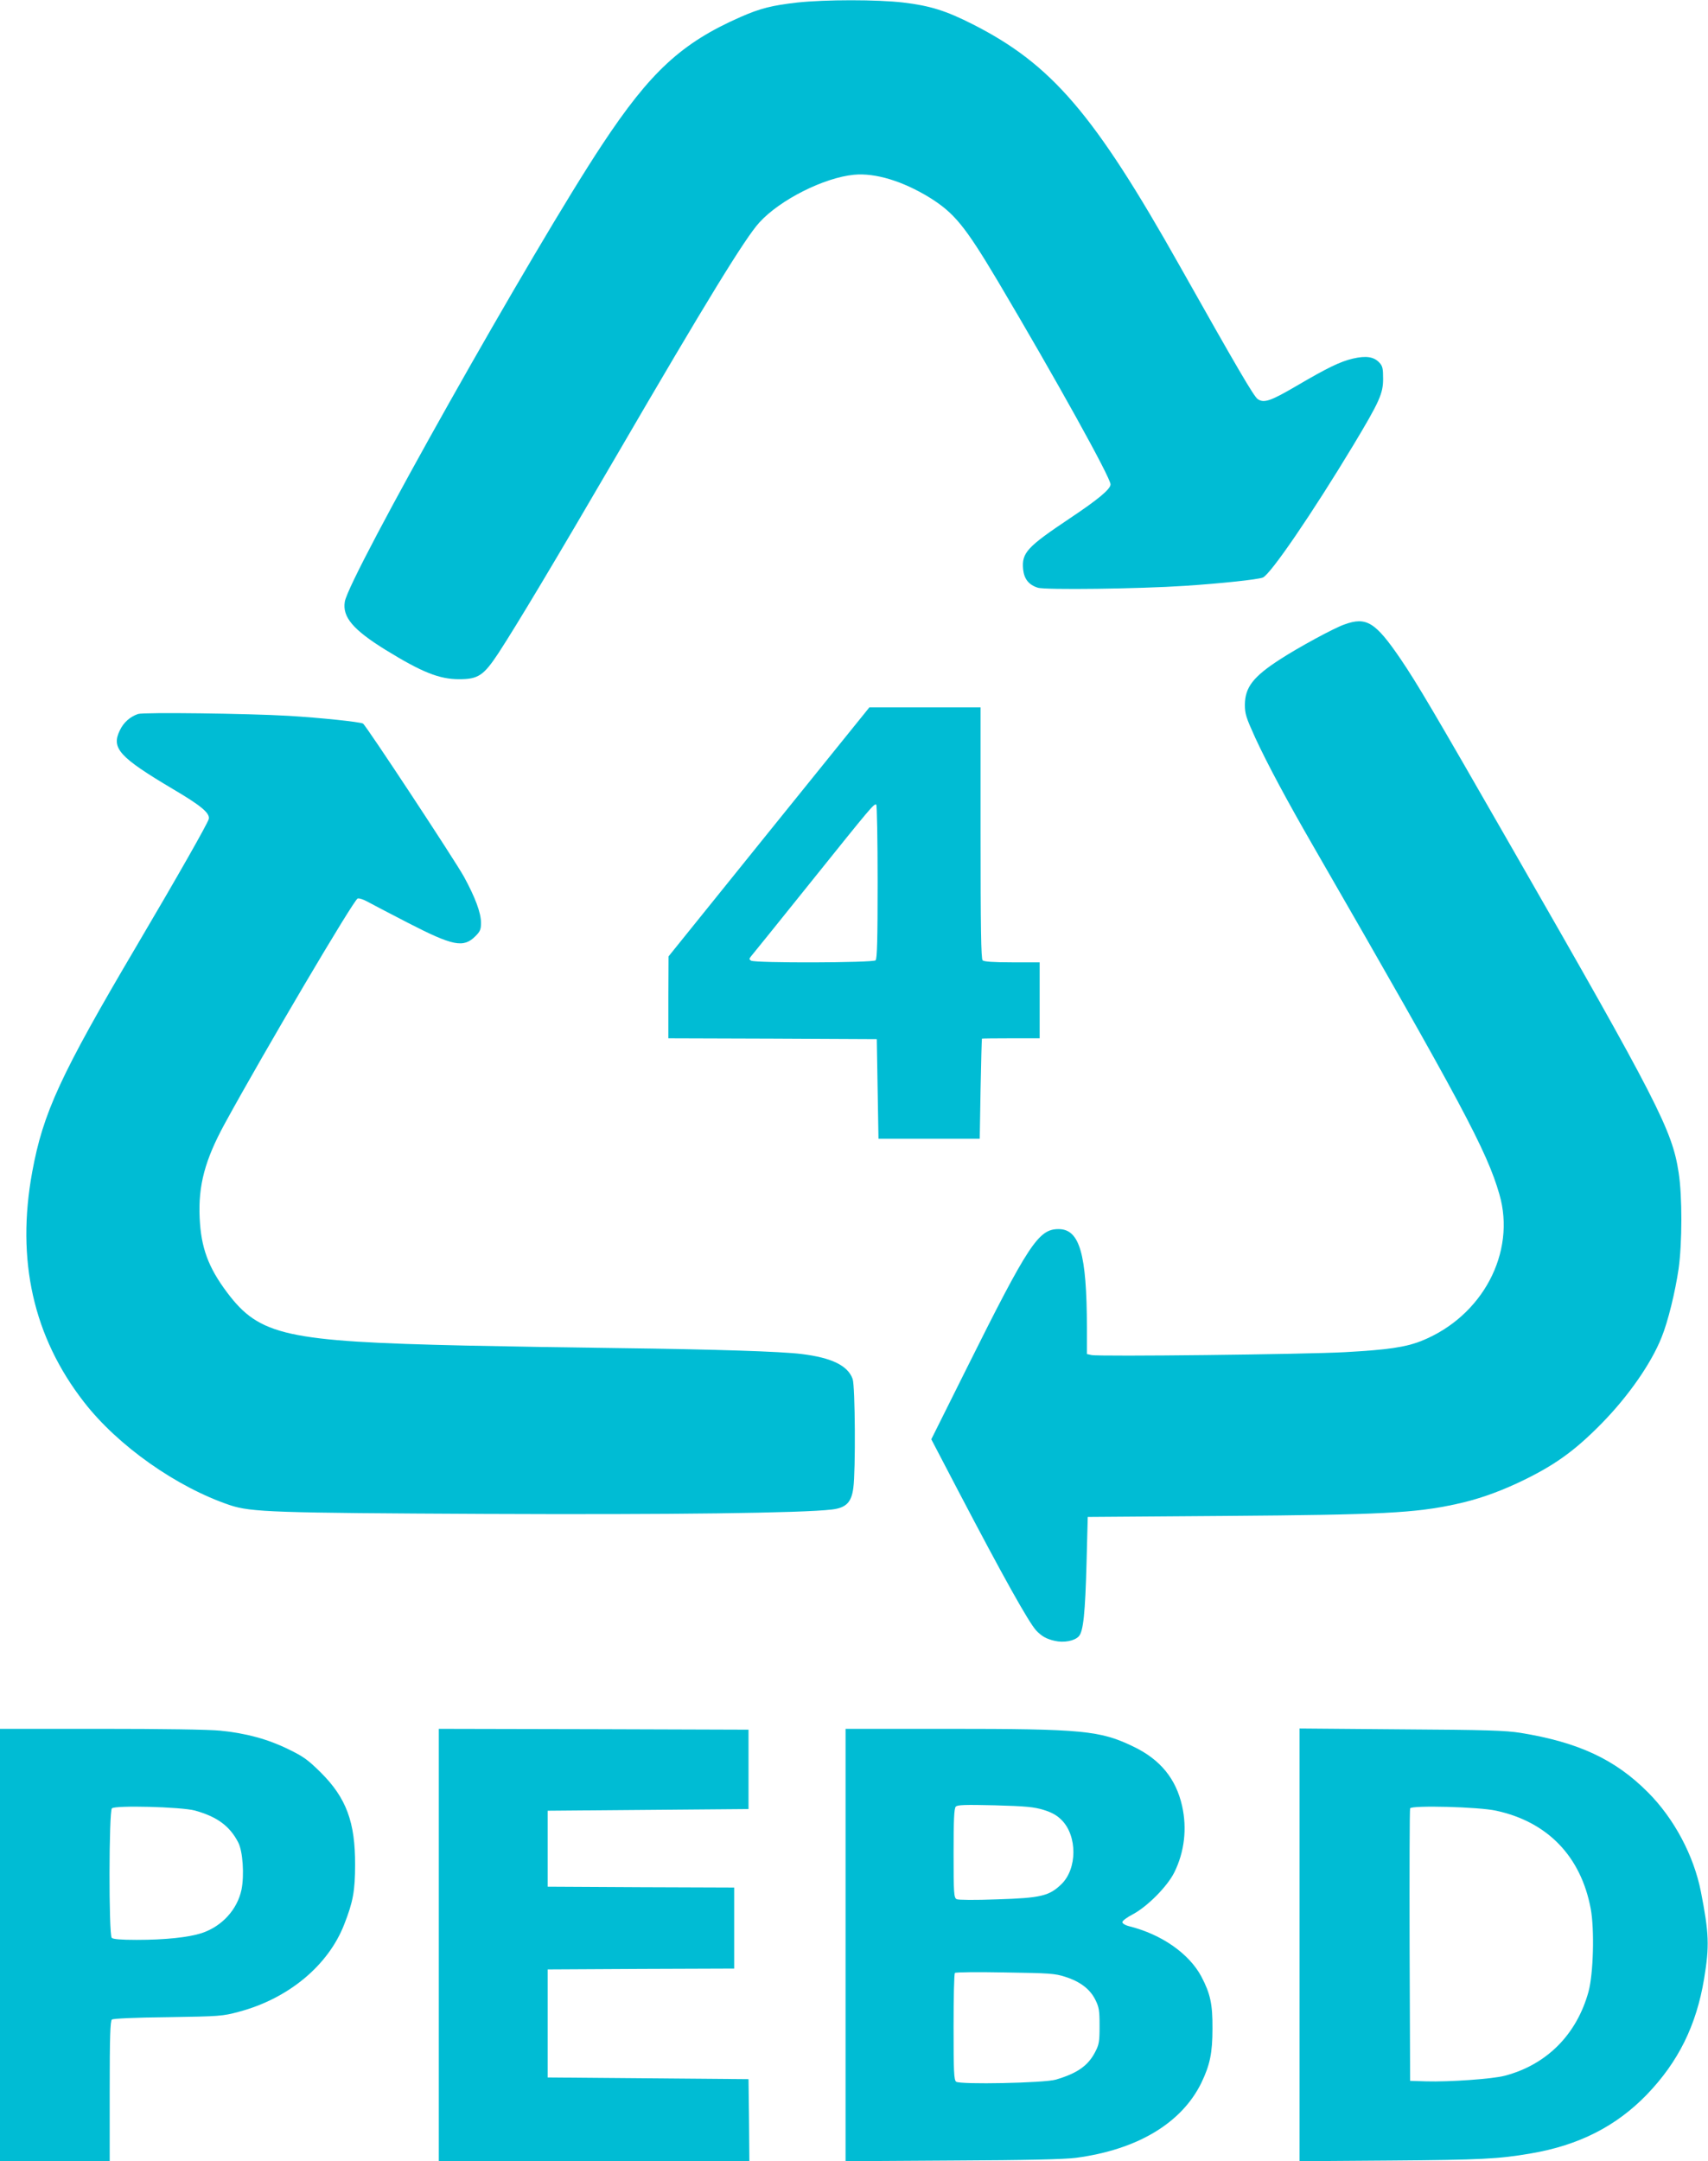
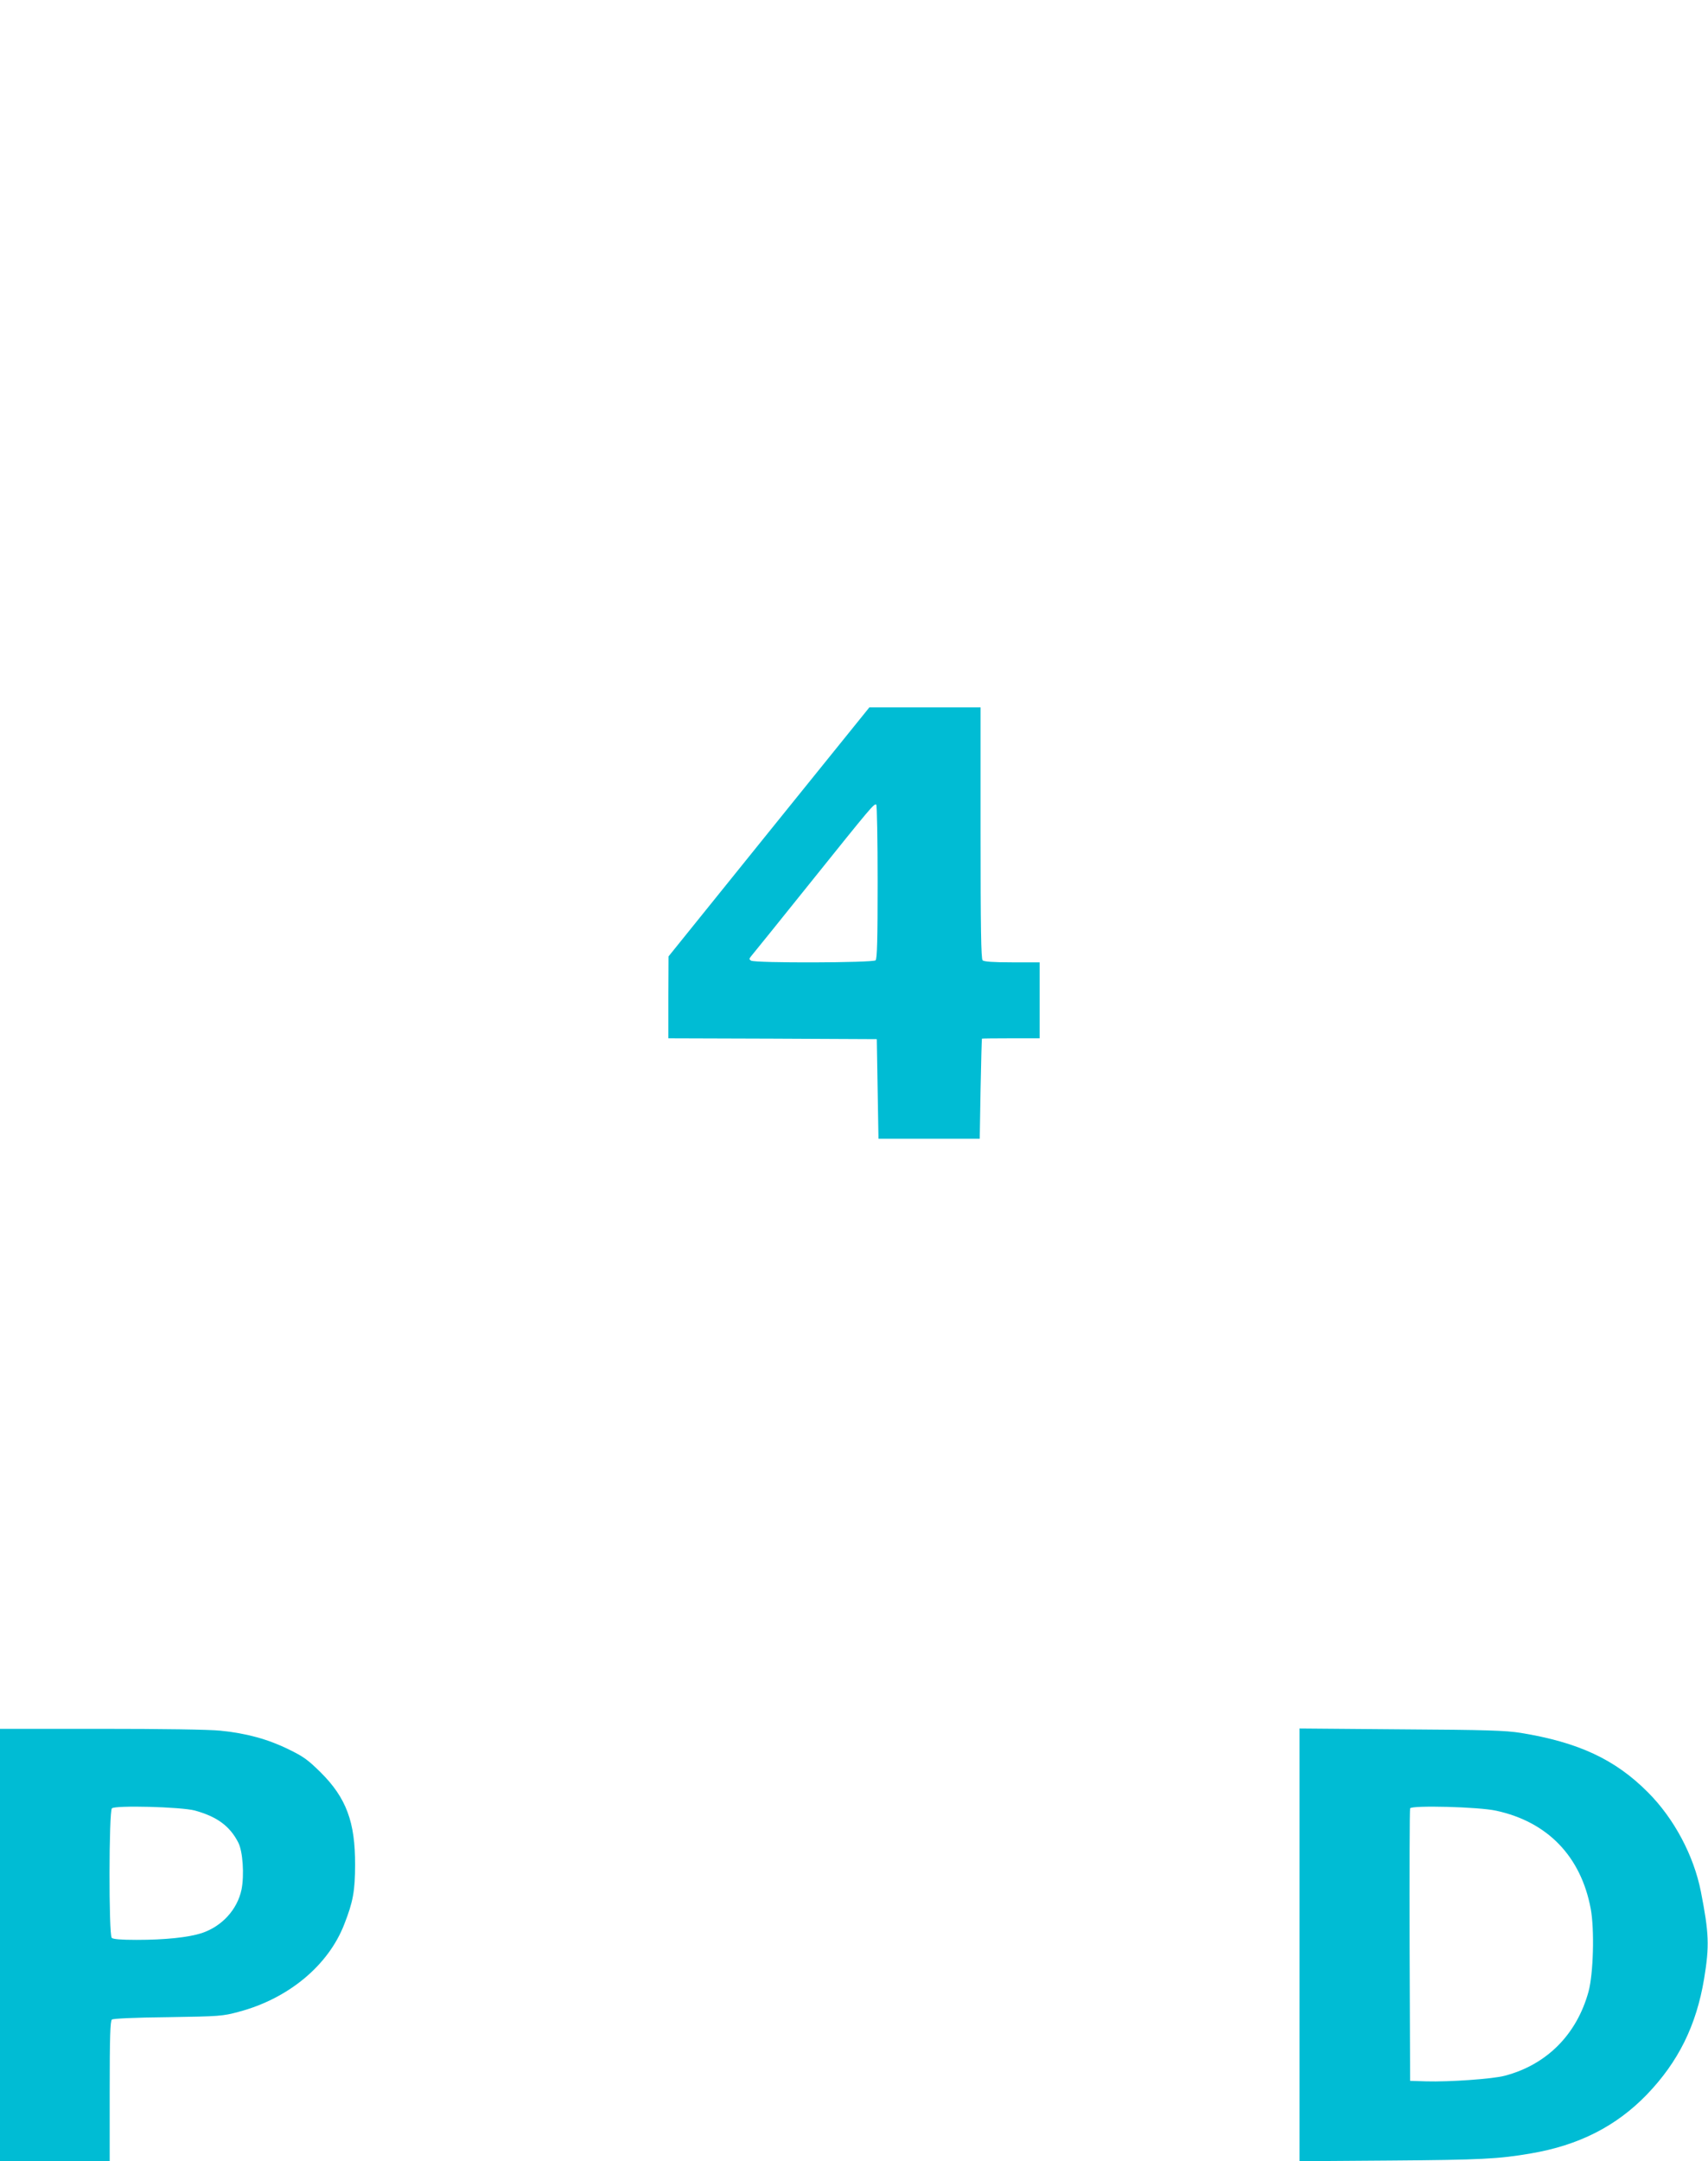
<svg xmlns="http://www.w3.org/2000/svg" version="1.0" width="1012pt" height="1280pt" viewBox="0 0 1012 1280" preserveAspectRatio="xMidYMid meet">
  <g transform="translate(0,1280) scale(0.1,-0.1)" fill="#00bcd4" stroke="none">
-     <path d="M4724 12785 c-149 -17 -219 -34 -337 -86 -348 -153 -534 -324 -820 -757 -401 -605 -1500 -2557 -1524 -2706 -15 -91 49 -166 241 -285 216 -133 319 -174 436 -174 113 0 145 21 233 154 112 172 334 543 702 1174 530 910 761 1287 845 1378 122 134 383 265 560 282 125 12 287 -37 446 -134 148 -92 211 -169 406 -496 345 -582 668 -1164 668 -1204 0 -28 -73 -89 -241 -201 -254 -170 -286 -204 -277 -302 6 -57 33 -92 87 -109 41 -14 600 -7 871 11 214 14 430 37 462 49 45 17 297 387 537 785 155 258 176 305 176 392 0 62 -3 76 -23 97 -32 34 -78 41 -156 23 -76 -18 -150 -54 -331 -160 -157 -92 -197 -106 -234 -79 -24 19 -118 179 -461 788 -507 901 -759 1194 -1226 1431 -160 81 -253 110 -412 129 -155 18 -460 18 -628 0z" />
-     <path d="M7965 9101 c-63 -22 -274 -137 -380 -206 -160 -103 -208 -166 -209 -269 0 -54 7 -76 61 -195 71 -154 190 -376 346 -646 878 -1523 1027 -1802 1101 -2059 100 -345 -100 -723 -461 -868 -96 -38 -200 -53 -454 -67 -234 -13 -1463 -27 -1502 -17 l-27 6 0 158 c-1 436 -43 582 -168 582 -119 0 -177 -88 -547 -830 l-207 -415 162 -310 c264 -504 416 -776 460 -823 32 -34 61 -50 110 -61 53 -12 115 -1 141 26 28 27 39 139 47 442 l7 266 815 6 c927 7 1124 17 1367 70 121 26 238 66 365 125 211 99 333 185 498 353 158 161 294 356 355 510 38 93 81 270 101 407 21 151 22 430 0 569 -38 250 -123 417 -989 1925 -464 809 -561 973 -658 1116 -150 220 -203 253 -334 205z" />
    <path d="M4556 7873 l-595 -738 -1 -242 0 -243 618 -2 617 -3 5 -295 5 -295 300 0 300 0 5 295 c3 162 7 296 8 298 1 1 79 2 172 2 l170 0 0 225 0 225 -163 0 c-113 0 -167 4 -175 12 -9 9 -12 190 -12 755 l0 743 -329 0 -330 0 -595 -737z m644 -297 c0 -338 -3 -455 -12 -464 -15 -15 -715 -17 -738 -2 -12 8 -12 11 1 27 9 10 166 205 349 433 363 452 379 472 392 464 4 -3 8 -209 8 -458z" />
-     <path d="M818 8571 c-47 -16 -86 -50 -108 -97 -52 -106 -3 -159 315 -348 167 -98 220 -143 212 -177 -7 -27 -184 -339 -429 -754 -451 -764 -553 -987 -617 -1336 -96 -522 6 -978 307 -1364 201 -259 549 -504 864 -610 126 -42 263 -46 1509 -52 1103 -5 1885 5 2058 26 84 10 116 42 127 128 14 100 11 603 -4 645 -28 79 -123 126 -302 148 -118 15 -519 28 -1080 35 -261 3 -671 10 -910 15 -1065 24 -1222 59 -1414 314 -112 149 -155 266 -163 442 -9 192 31 343 149 559 233 426 763 1324 787 1333 8 3 33 -5 55 -17 23 -13 131 -69 241 -126 270 -139 331 -151 402 -80 28 28 33 40 33 79 0 59 -34 150 -101 273 -53 96 -580 896 -598 907 -15 10 -257 35 -441 46 -240 14 -859 22 -892 11z" />
    <path d="M0 1280 l0 -1280 325 0 325 0 0 414 c0 319 3 416 13 424 7 6 135 12 332 14 307 5 324 6 420 32 294 78 531 275 625 519 52 132 64 199 64 352 1 252 -52 396 -204 547 -75 74 -102 94 -191 137 -122 60 -251 95 -403 110 -66 7 -346 11 -708 11 l-598 0 0 -1280z m1155 796 c130 -36 206 -91 256 -188 28 -52 37 -195 20 -280 -25 -119 -116 -218 -236 -258 -77 -25 -214 -40 -385 -40 -93 0 -140 4 -148 12 -18 18 -17 749 1 767 18 19 410 9 492 -13z" />
-     <path d="M2600 1280 l0 -1280 920 0 920 0 -2 243 -3 242 -595 5 -595 5 0 320 0 320 553 3 552 2 0 240 0 240 -552 2 -553 3 0 225 0 225 595 5 595 5 0 235 0 235 -917 3 -918 2 0 -1280z" />
-     <path d="M5010 1280 l0 -1281 633 4 c447 2 661 7 732 16 363 48 626 205 743 444 51 106 66 177 66 322 1 145 -13 207 -66 308 -73 136 -235 249 -425 297 -25 6 -43 17 -43 25 0 8 28 29 63 47 86 46 204 165 245 248 60 121 76 260 46 393 -36 161 -129 275 -287 351 -198 96 -299 106 -1108 106 l-599 0 0 -1280z m1173 800 c49 -15 79 -32 107 -60 94 -94 93 -289 -1 -380 -72 -70 -122 -82 -379 -90 -135 -5 -232 -4 -242 1 -16 9 -18 32 -18 272 0 197 3 266 13 276 9 11 57 12 232 8 184 -5 232 -10 288 -27z m129 -989 c88 -28 147 -73 178 -136 22 -44 25 -63 25 -155 0 -95 -3 -110 -27 -156 -42 -80 -106 -125 -233 -162 -69 -20 -568 -30 -590 -12 -13 11 -15 61 -15 325 0 171 3 315 8 319 4 5 138 6 297 3 263 -4 296 -6 357 -26z" />
    <path d="M7700 1280 l0 -1281 543 4 c529 4 636 9 827 42 284 48 506 161 687 348 187 194 294 410 340 687 32 194 29 270 -19 515 -42 214 -159 434 -314 589 -194 195 -411 296 -754 352 -88 14 -200 18 -707 21 l-603 5 0 -1282z m1165 795 c305 -66 502 -271 560 -580 23 -122 16 -386 -13 -492 -70 -254 -248 -433 -497 -498 -71 -19 -330 -37 -465 -33 l-95 3 -3 800 c-1 440 0 806 3 814 8 19 408 9 510 -14z" />
  </g>
</svg>